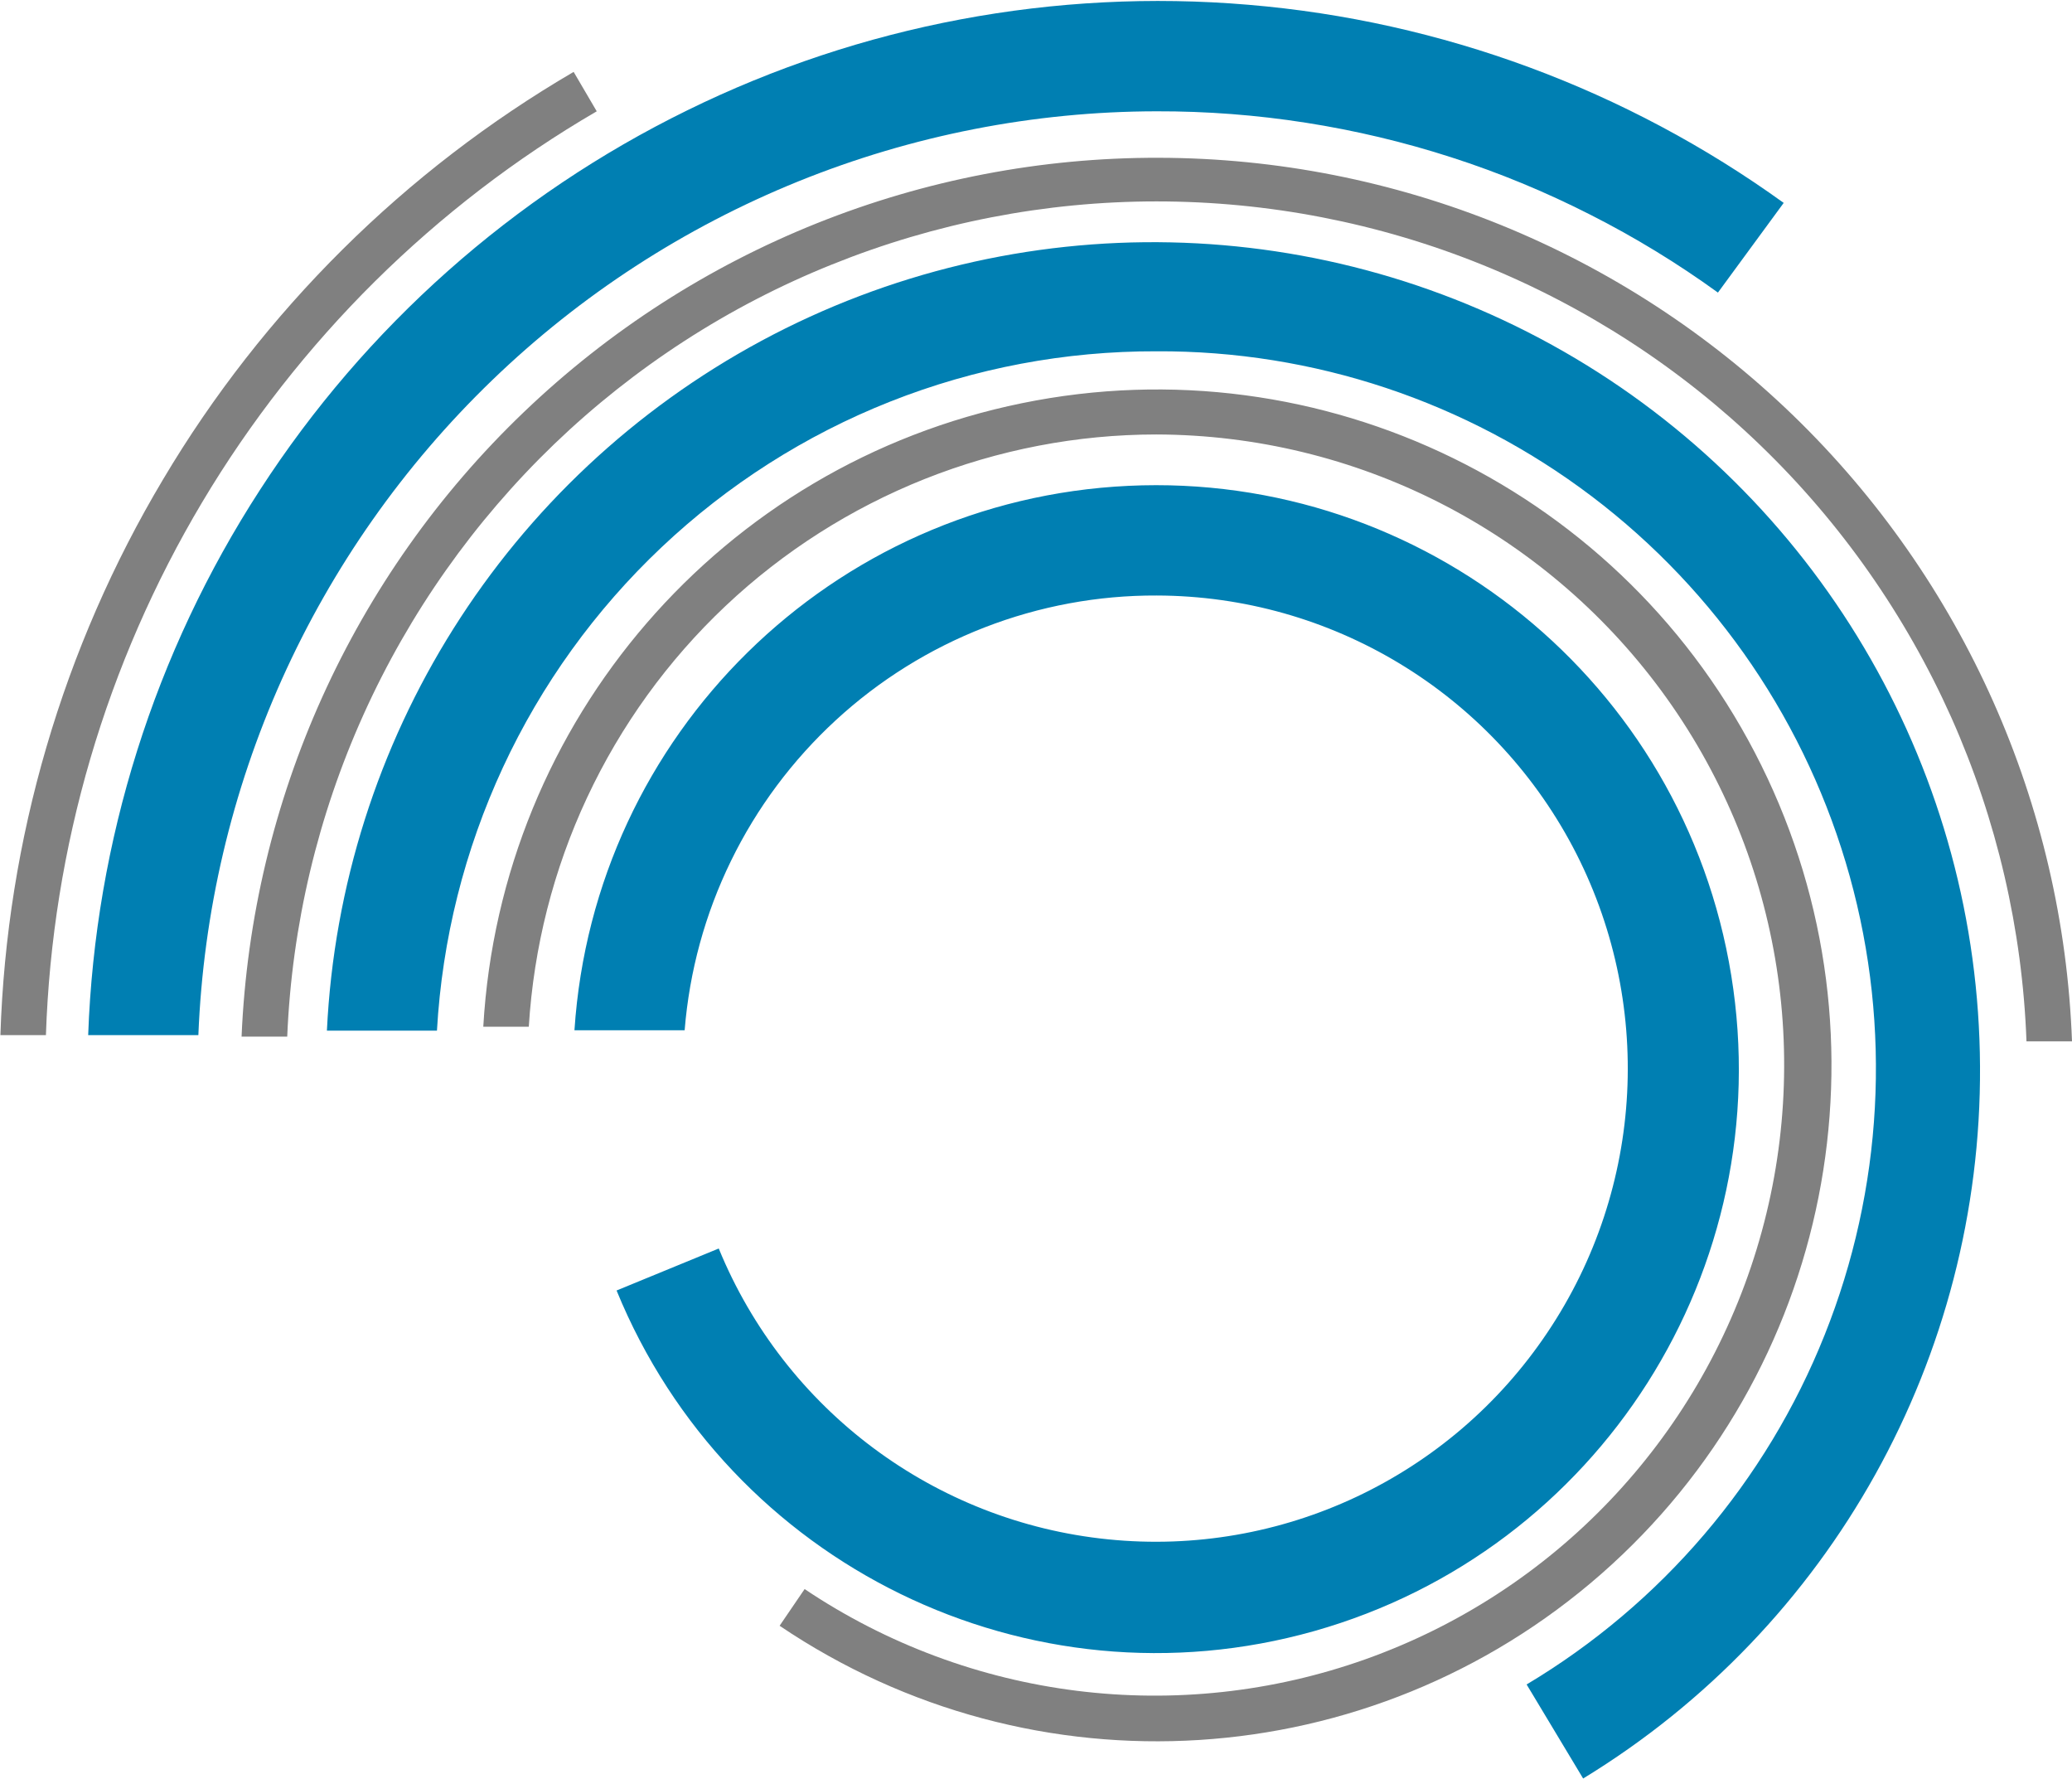
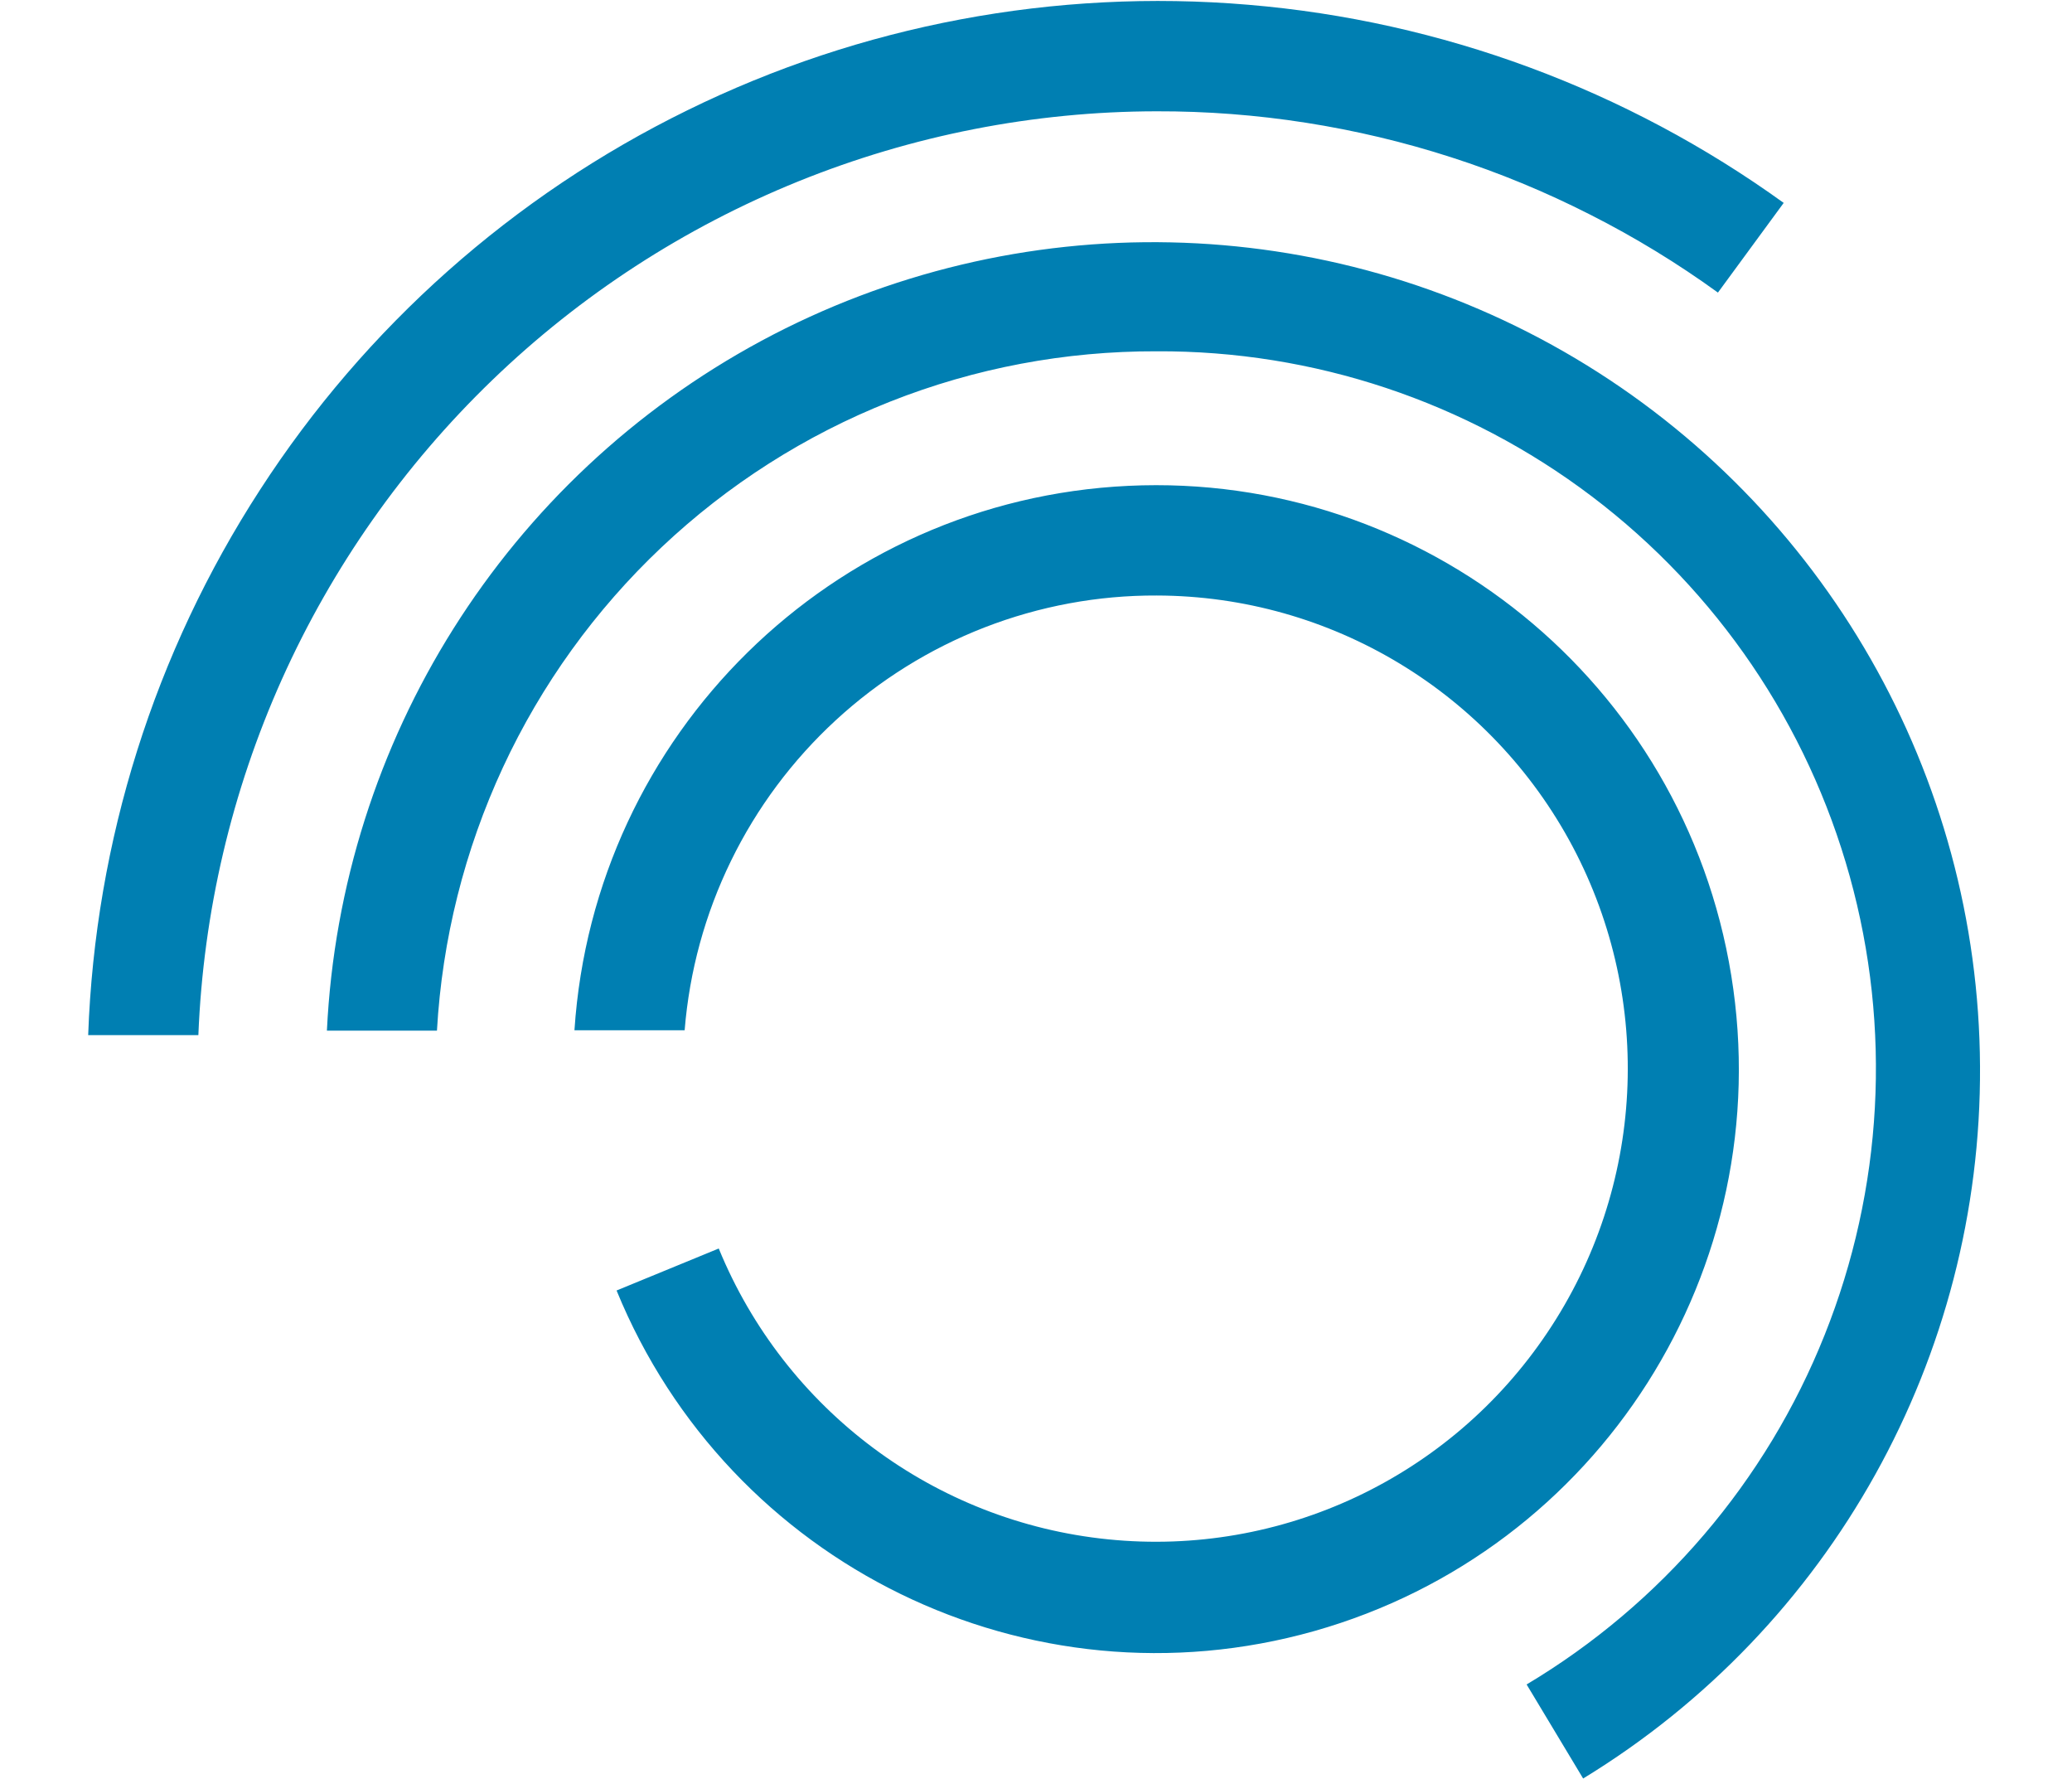
<svg xmlns="http://www.w3.org/2000/svg" version="1.2" viewBox="0 0 1525 1309" width="1525" height="1309">
  <title>PEL-svg</title>
  <style>
		.s0 { fill: #007fb2 } 
		.s1 { fill: #808080 } 
	</style>
  <g id="Group_1">
    <g id="PeninsulaEnergyLimited_Logo_RGB">
      <path id="Path_21" class="s0" d="m724.6 461.7c-40.4 15.7-77.6 38.9-109.5 68.3-31.9 29.4-58.1 64.5-77.1 103.5-19.1 39.1-30.6 81.3-34.1 124.6h-81.1c14.4-217.9 189.8-390.3 407.7-400.6 217.8-10.3 408.7 144.6 443.7 360.2 35 215.6-97.1 423.2-306.9 482.5-209.9 59.3-430.8-48.5-513.5-250.6l75.2-30.9c48.7 118.8 158.9 201.1 286.5 214 127.6 13 251.9-45.5 323.4-152.2 71.6-106.6 78.7-244 18.6-357.5-60.2-113.4-177.8-184.5-306.1-184.8-43.3-0.2-86.3 7.8-126.8 23.5zm-69.4-166.2c-62.4 24.7-119.5 61.1-168.3 107.2-48.8 46.1-88.4 101-116.7 161.9-28.3 61-44.8 126.7-48.6 193.8h-81c10.3-213.7 131.7-406.3 319.8-507.6 188.2-101.2 415.5-96.3 599.1 12.9 183.6 109.3 296.7 307 297.8 520.9 1.2 213.9-109.6 412.8-292.1 524.1l-41.6-69.2c99.3-59.3 176.4-149.6 219.3-257.1 43-107.5 49.5-226.1 18.5-337.6-31-111.6-97.7-209.8-189.9-279.6-92.2-69.8-204.8-107.3-320.3-106.7-67.1-0.2-133.6 12.3-196 37zm-67.7-162c-83.7 33.9-160.2 83.5-225.3 146.3-65.1 62.8-117.6 137.4-154.7 220-37 82.5-57.9 171.4-61.5 261.9h-81.1c5.1-142.8 48.8-281.5 126.5-401.3 77.6-119.9 186.3-216.4 314.4-279.2 128-62.9 270.8-89.7 412.9-77.7 142.1 11.9 278.3 62.3 394.1 145.8l-48.4 66c-29.8-21.6-61.3-40.8-94.1-57.4-32.8-16.7-66.9-30.8-102-42.1-35-11.3-70.8-19.8-107.2-25.5-36.4-5.7-73.1-8.5-109.9-8.4-90.4 0.1-179.9 17.7-263.7 51.6z" />
-       <path id="Path_24" class="s1" d="m851.2 319.7c146.6 0.4 284.3 70.3 371.4 188.4 87.1 118.2 113.2 270.6 70.3 411.1-42.8 140.4-149.4 252.3-287.5 301.6-138.1 49.3-291.4 30.2-413.2-51.5l-18.4 27c186.8 126.2 435 110.6 604.6-38 169.5-148.6 218-392.9 117.9-595.2-100-202.2-323.4-311.6-544.2-266.4-220.7 45.1-383.5 233.5-396.4 458.8h33.5c3.6-58.4 18.1-115.6 42.9-168.6 24.8-53 59.4-100.9 101.9-141 42.5-40.1 92.3-71.8 146.5-93.4 54.3-21.6 112.2-32.8 170.7-32.8zm-238.8-125.1c-76 30.5-145.3 75.4-204.4 132.1-59 56.8-106.7 124.3-140.4 199-33.7 74.7-52.8 155.2-56.2 237.1h-33.6c7.4-174.3 81.8-339 207.7-459.5 125.9-120.6 293.5-187.7 467.6-187.2 174.2 0.4 341.4 68.4 466.7 189.6 125.2 121.2 198.8 286.3 205.2 460.6h-33.5c-3-82.2-21.8-163.1-55.3-238.3-33.6-75.1-81.2-143.1-140.4-200.2-59.1-57.1-128.7-102.2-204.9-133-76.2-30.8-157.6-46.6-239.7-46.6-81.8 0-162.9 15.8-238.8 46.4zm-336.6 12.6c-48.9 48.5-91.6 103-126.9 162.2-35.3 59.2-63 122.7-82.4 188.8-19.4 66.2-30.4 134.5-32.7 203.5h-33.5c2.3-71.9 13.7-143.1 33.9-212.1 20.2-69 49-135.1 85.8-196.8 36.7-61.8 81.1-118.6 132.1-169.2 51-50.6 108.1-94.5 170.1-130.7l17 29c-59.6 34.7-114.4 76.8-163.4 125.3z" />
    </g>
  </g>
</svg>